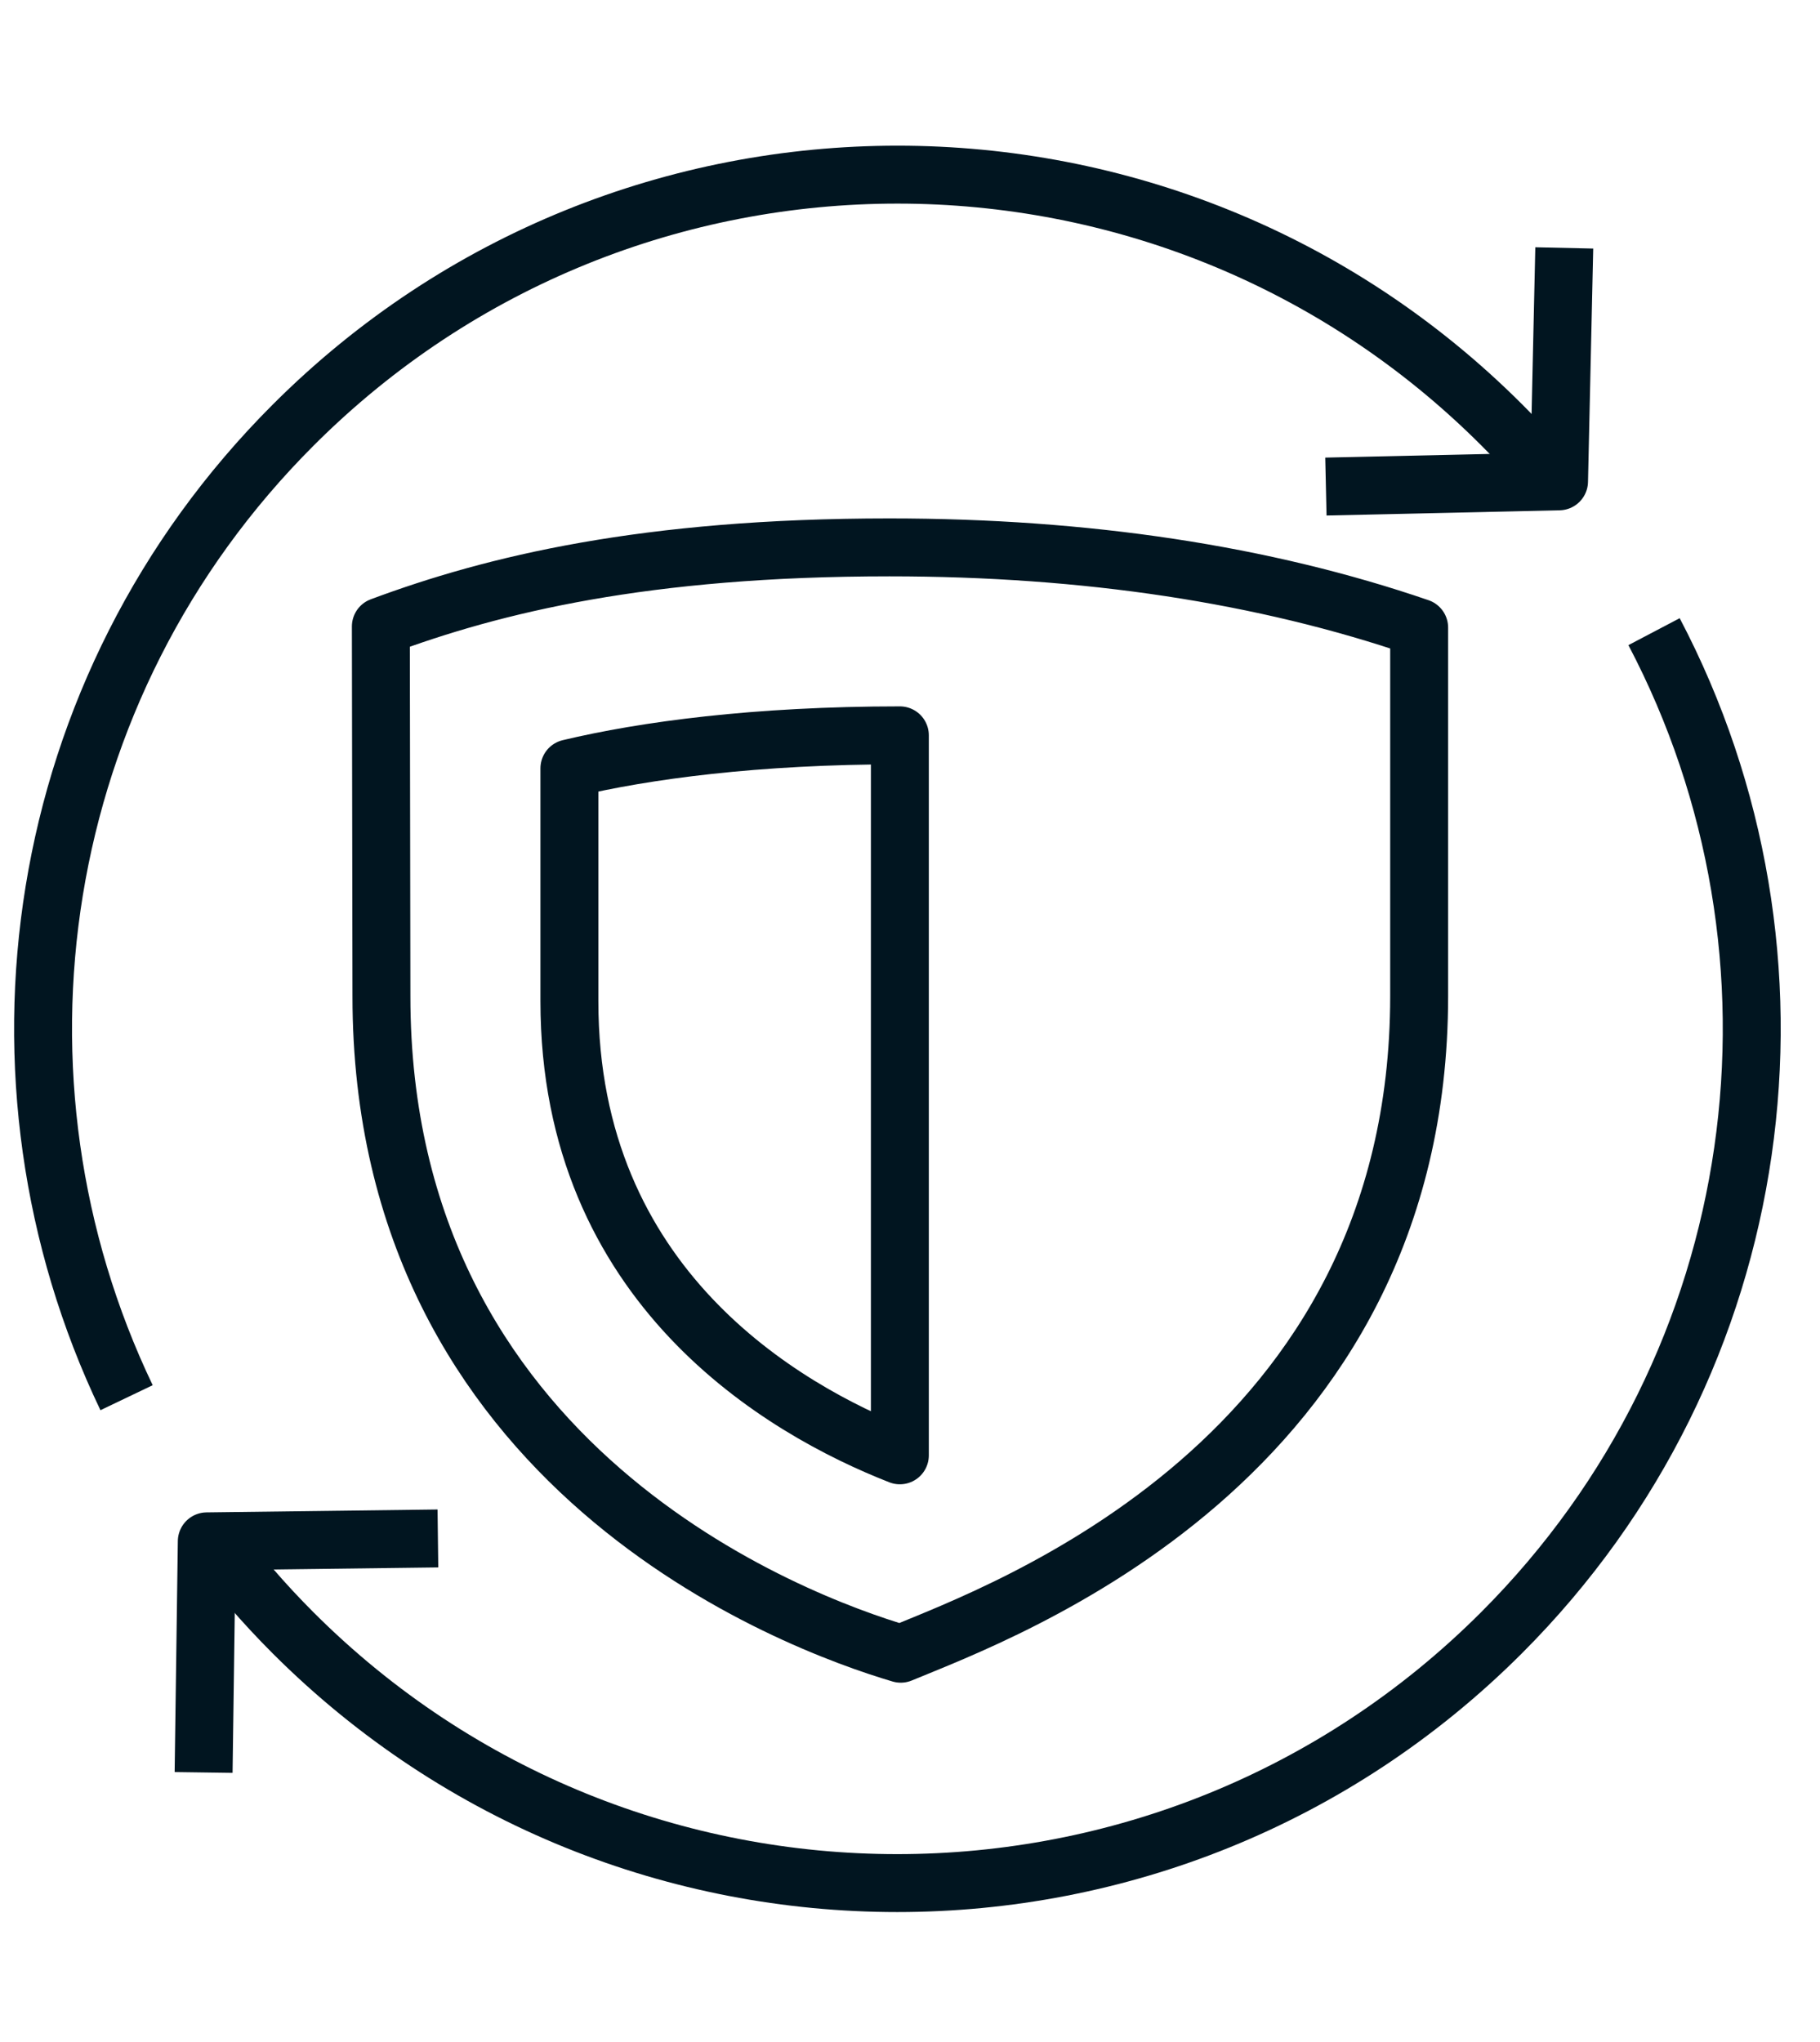
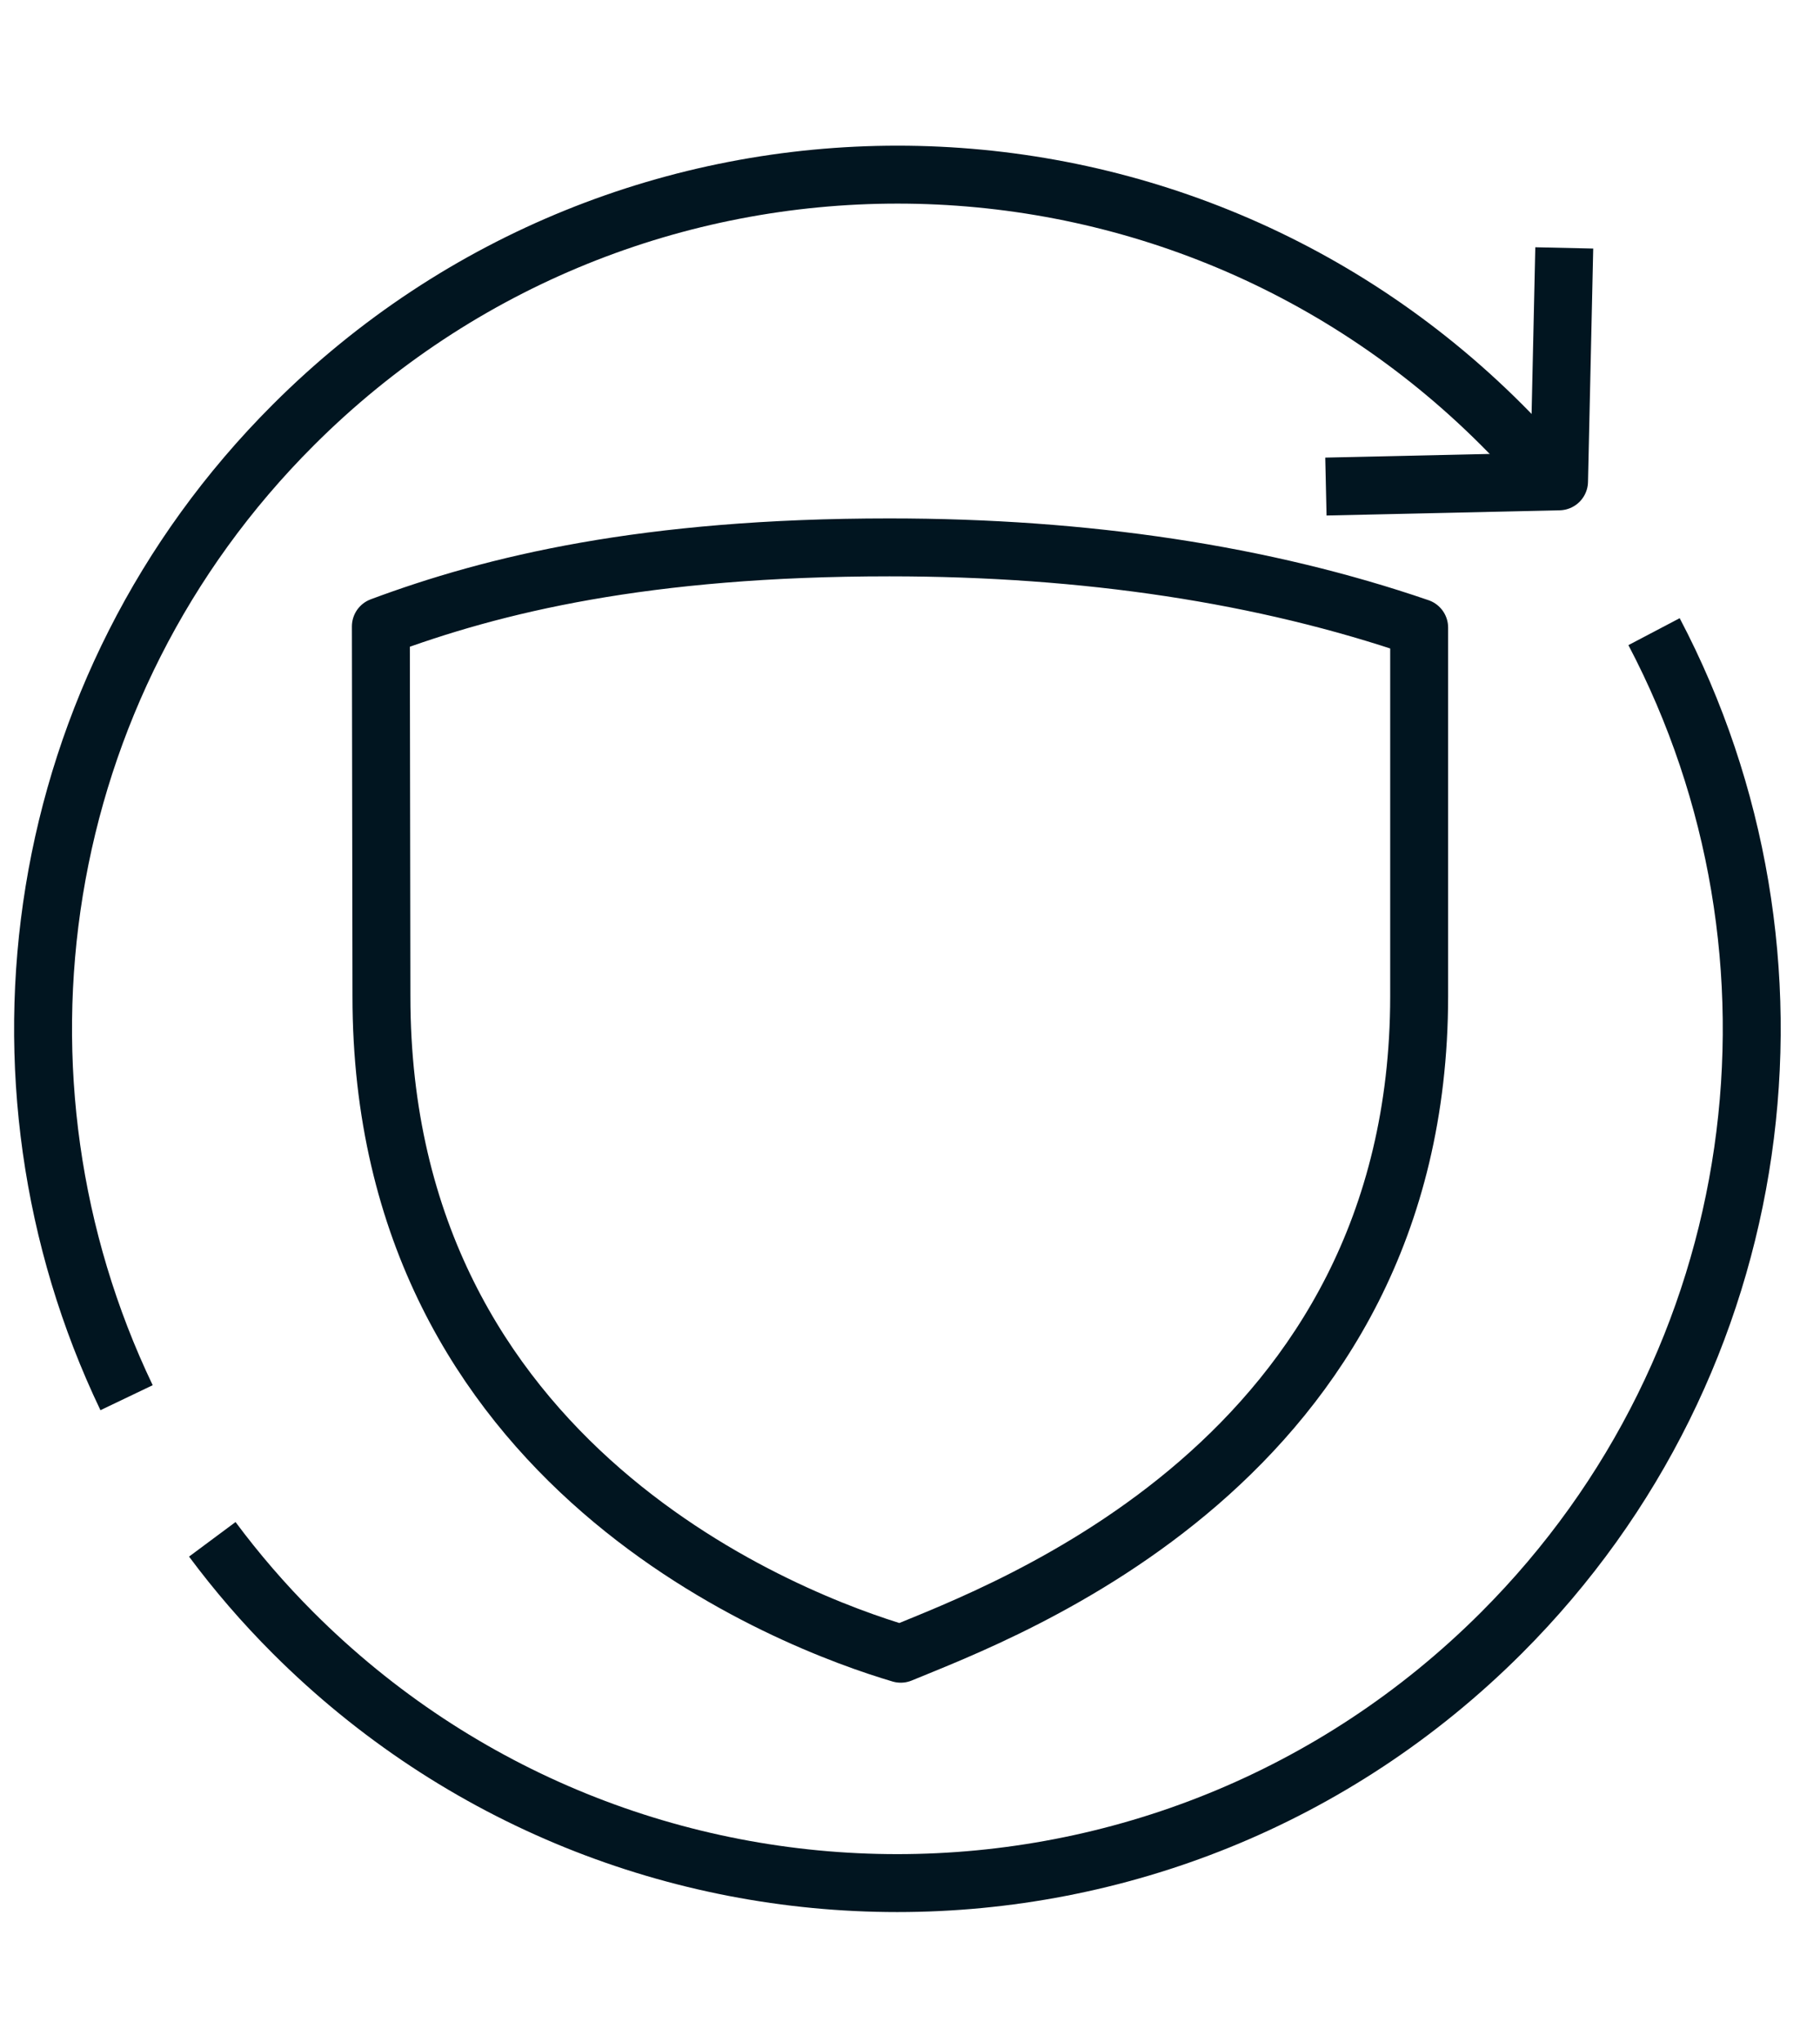
<svg xmlns="http://www.w3.org/2000/svg" id="Icons" viewBox="0 0 62.84 70.5">
  <defs>
    <style>
      .cls-1 {
        fill: none;
        stroke: #011520;
        stroke-linejoin: round;
        stroke-width: 2px;
      }
    </style>
  </defs>
  <polyline class="cls-1" points="45.78 16.8 53.83 16.62 54.01 8.56" />
-   <polyline class="cls-1" points="7.03 61.2 7.14 53.22 15.12 53.12" />
  <path class="cls-1" d="M57.11,21.81c5.85,11.13,4.09,25.21-5.27,34.57-11.52,11.52-30.2,11.52-41.72,0-1.02-1.02-1.95-2.1-2.79-3.23" />
  <path class="cls-1" d="M4.37,48.26C-.88,37.29,1.04,23.75,10.13,14.67c11.52-11.52,30.2-11.52,41.72,0,.66.66,1.27,1.33,1.85,2.03" />
-   <path class="cls-1" d="M31.07,25.39c-4.97,0-8.81.52-11.41,1.14v8.04c0,9.85,7.38,14.1,11.41,15.68v-24.86Z" />
  <path class="cls-1" d="M31.1,57.1c-3.65-1.08-17.93-6.37-17.93-22.7l-.02-12.77c3.89-1.45,9.13-2.73,17.56-2.73,6.79,0,12.93.93,18.29,2.77v12.73c-.01,16.03-14.33,21.22-17.9,22.7Z" />
</svg>